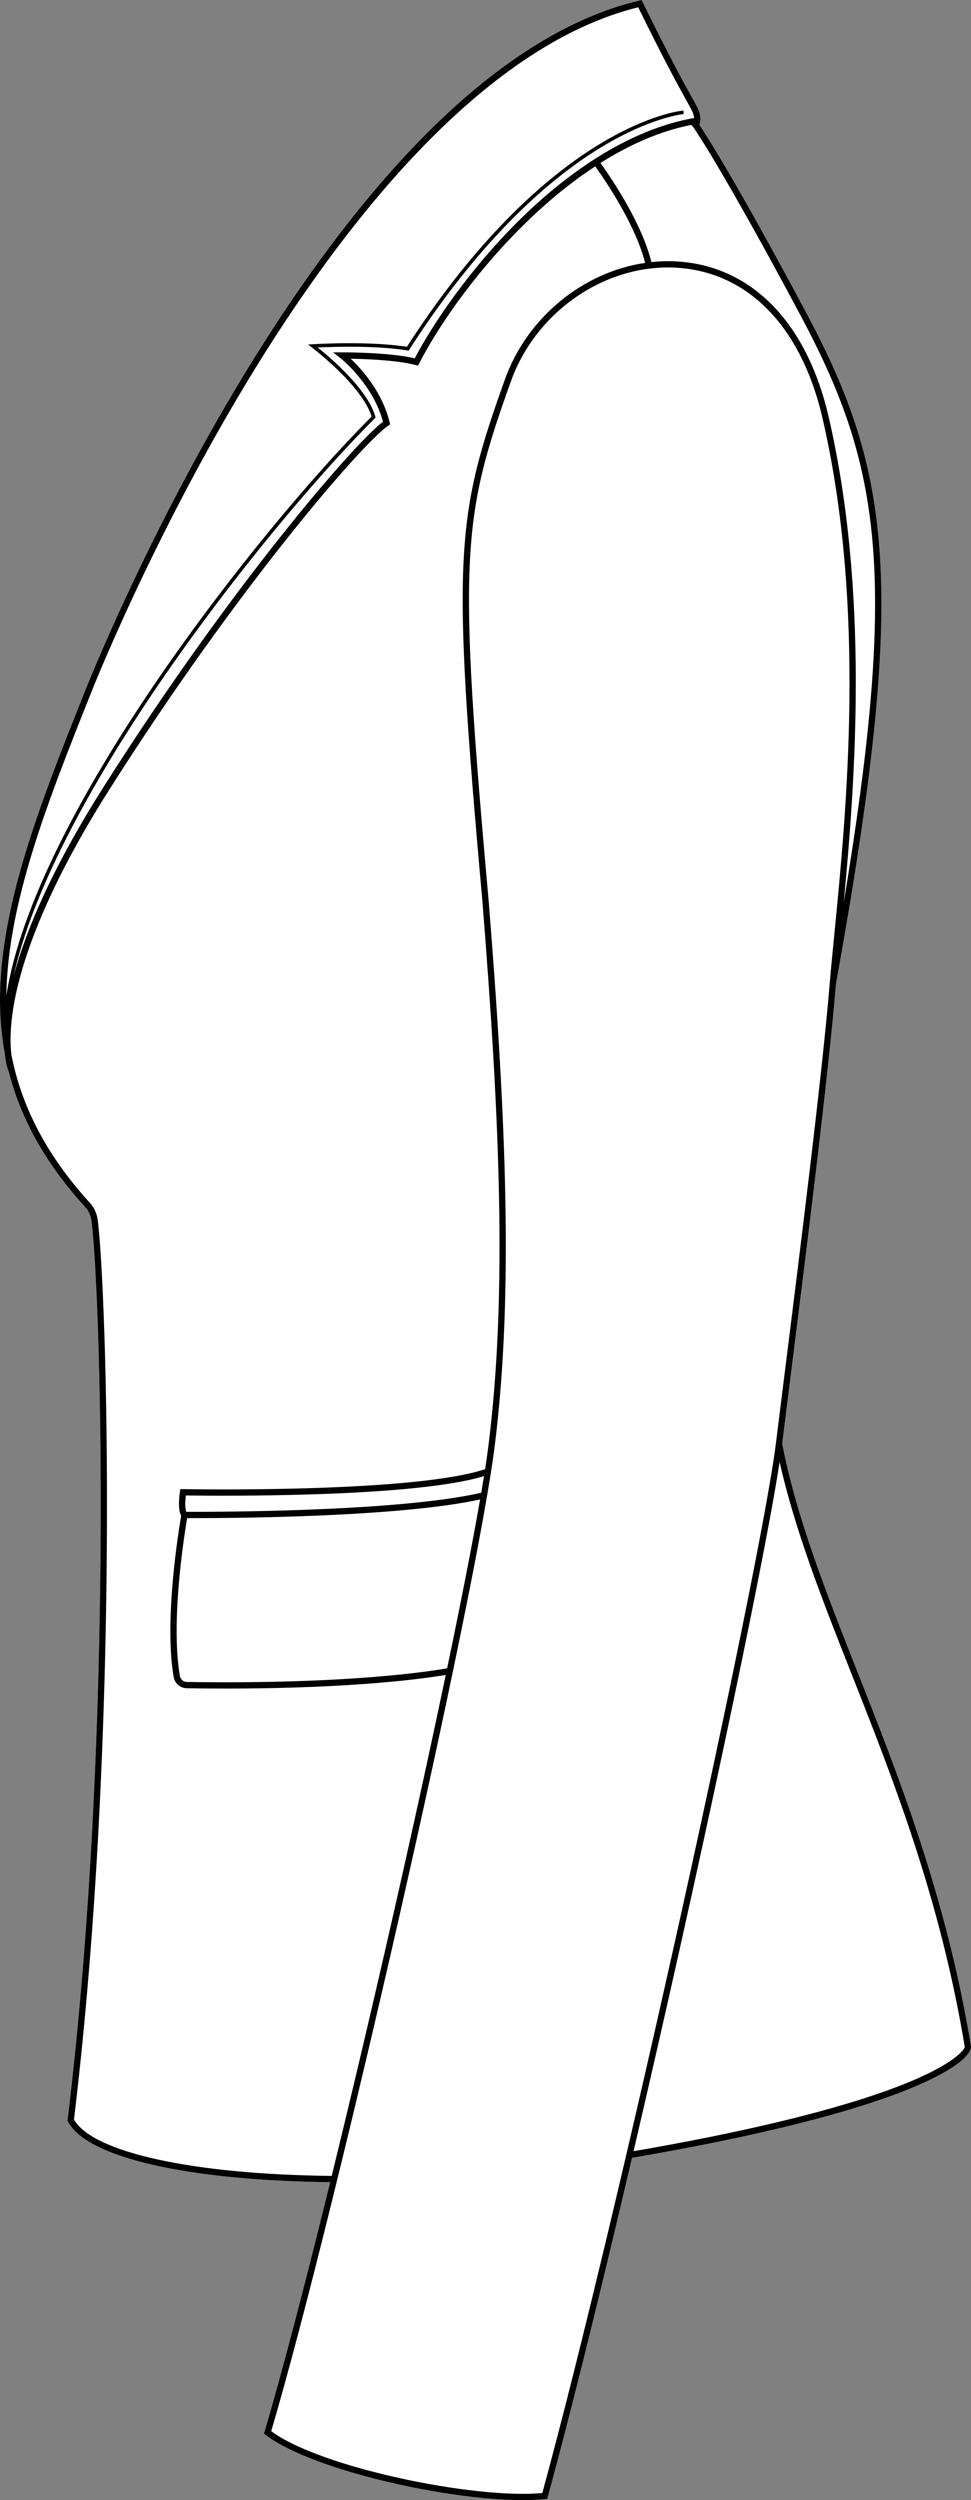
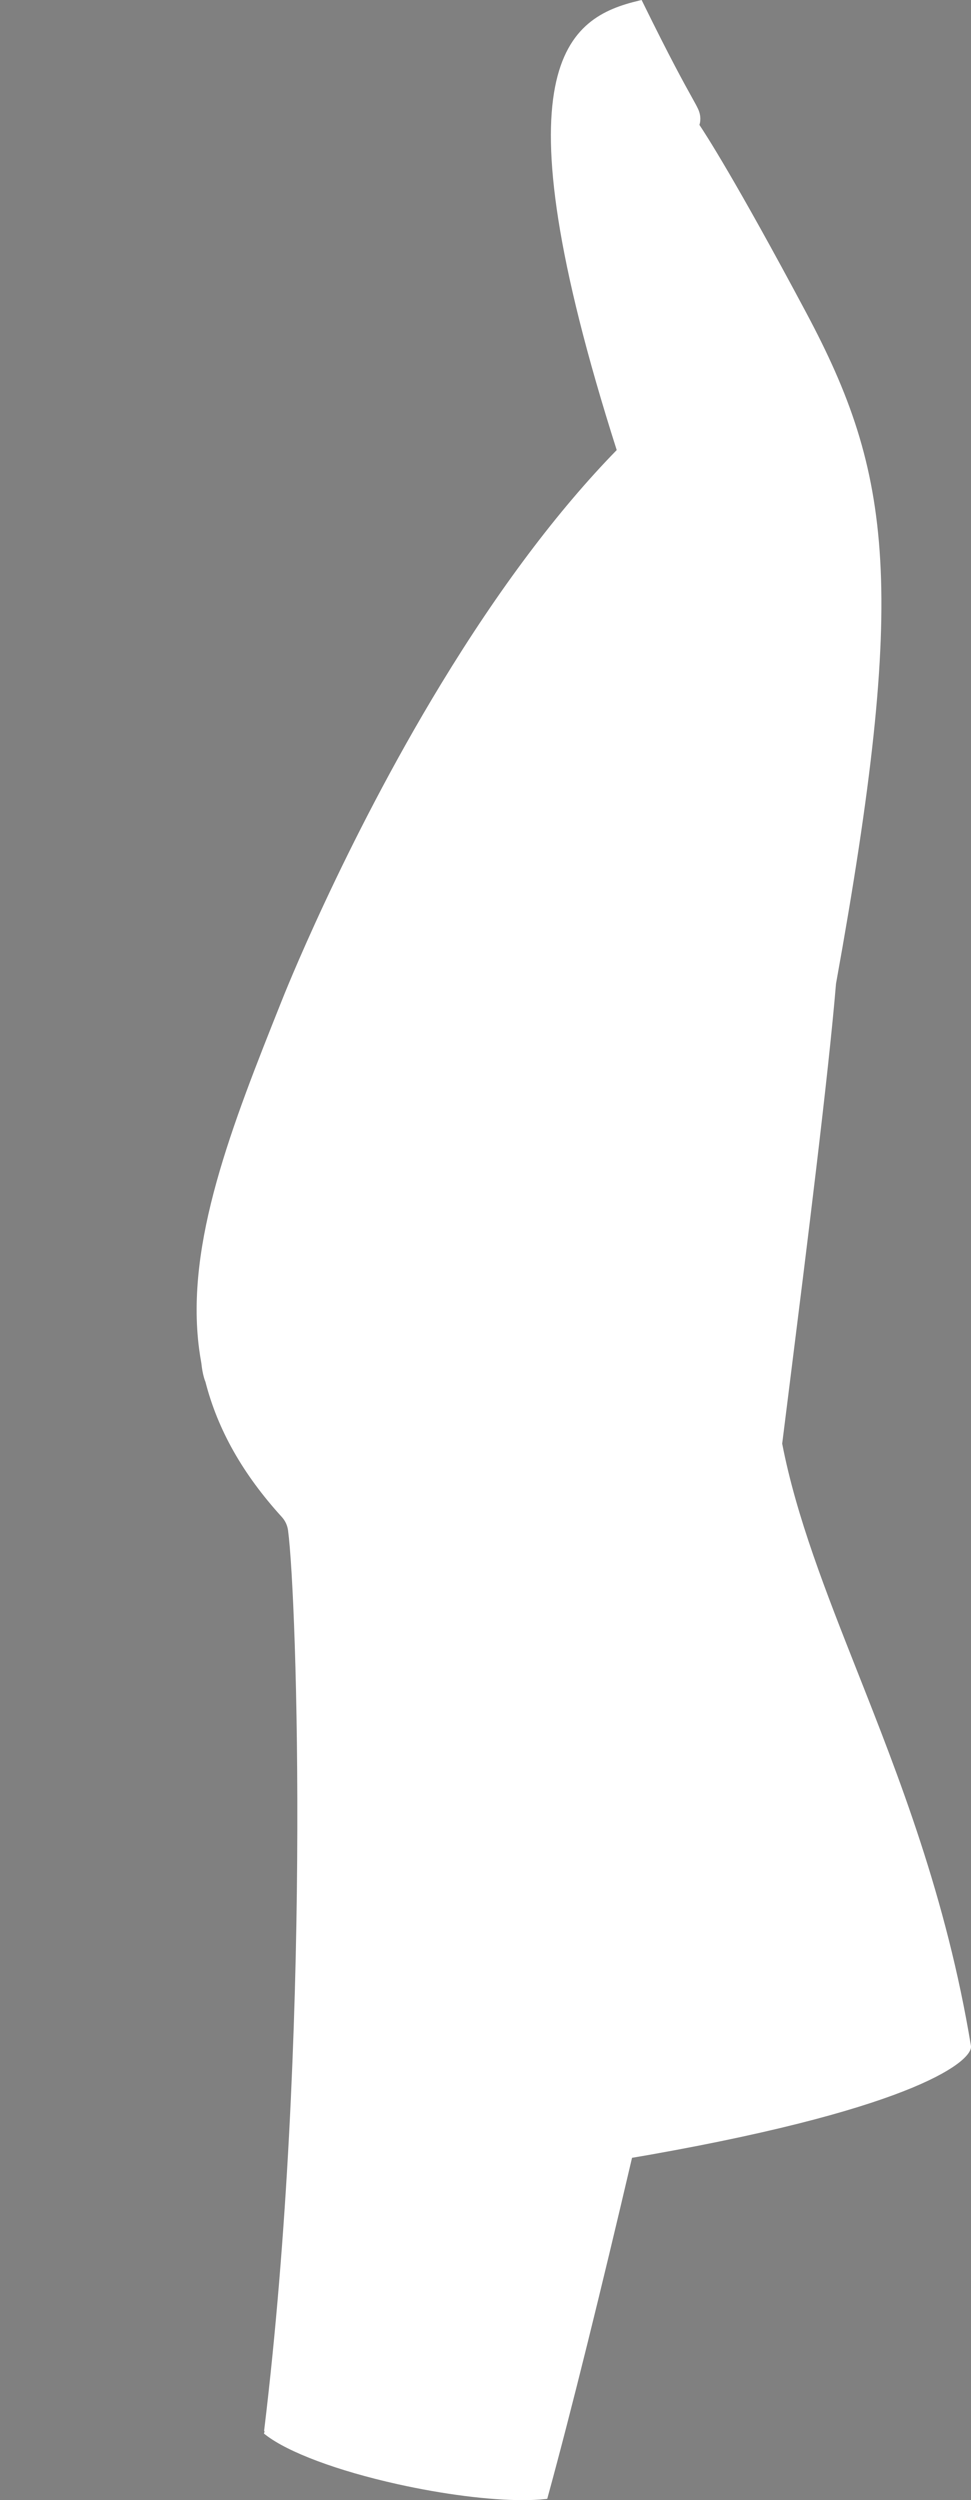
<svg xmlns="http://www.w3.org/2000/svg" id="Layer_2" viewBox="0 0 469.73 1208.4">
  <rect x="0" y="0" width="469.73" height="1208.4" fill="#808080" stroke="none" />
  <defs>
    <style>.cls-1{fill:#fff;}</style>
  </defs>
  <g id="Layer_1-2">
-     <path class="cls-1" d="M314.56,1041.43c-2.94.52-5.88,1.02-8.81,1.51-14.81,63.27-29.32,122.19-40.75,163.84l-.27,1-1.03.11c-3.2.34-6.84.51-10.83.51-16.18,0-38.2-2.76-60.55-7.72-29.03-6.45-52.89-15.35-63.81-23.81l-.82-.63.3-1c8.53-28.79,19.74-71.76,31.73-120.52-69.27-.77-117.79-11.95-126.85-29.28l-.22-.41.06-.47c22.72-187.93,15.92-401.37,11.52-434.64-.32-2.44-1.36-4.68-3.01-6.5-18.84-20.67-31.02-42.17-36.95-65.31-.28-.64-1.41-3.52-1.98-9.03-.42-2.31-.79-4.64-1.1-6.98-6.68-51.25,15.98-108.06,39.98-168.2.29-.74,29.68-75.28,77.12-153.2,27.88-45.81,56.46-83.81,84.93-112.97C238.91,31.18,274.57,8.48,309.21.28l1.18-.28.53,1.09c13.36,27.2,20.14,39.41,23.79,45.97,1.49,2.68,2.38,4.3,2.98,5.59,1.63,3.53,1.11,6.34.66,7.72,2.7,4.01,17.37,26.52,51.7,90.84,41.58,77.9,48.99,132.8,14.37,324.28-3.63,43.91-14.36,129.3-22.19,191.67-1.41,11.22-2.71,21.56-3.84,30.61,6.88,35.52,21.17,71.68,36.29,109.97,20.22,51.17,43.14,109.17,55.02,181.08,1.12,6.78-24.57,29.45-155.14,52.61Z" />
-     <path d="M469.7,988.82c-11.88-71.91-34.8-129.91-55.02-181.08-15.12-38.29-29.41-74.45-36.29-109.97,1.13-9.05,2.43-19.39,3.84-30.61,7.83-62.37,18.56-147.76,22.19-191.67,34.62-191.48,27.21-246.38-14.37-324.28-34.33-64.32-49-86.83-51.7-90.84.45-1.38.97-4.19-.66-7.72-.6-1.29-1.49-2.91-2.98-5.59-3.65-6.56-10.43-18.77-23.79-45.97l-.53-1.09-1.18.28c-34.64,8.2-70.3,30.9-105.99,67.45-28.47,29.16-57.05,67.16-84.93,112.97-47.44,77.92-76.83,152.46-77.12,153.2C17.17,394.04-5.49,450.85,1.19,502.1c.31,2.34.68,4.67,1.1,6.98.57,5.51,1.7,8.39,1.98,9.03,5.93,23.14,18.11,44.64,36.95,65.31,1.65,1.82,2.69,4.06,3.01,6.5,4.4,33.27,11.2,246.71-11.52,434.64l-.06.47.22.41c9.06,17.33,57.58,28.51,126.85,29.28-11.99,48.76-23.2,91.73-31.73,120.52l-.3,1,.82.63c10.92,8.46,34.78,17.36,63.81,23.81,22.35,4.96,44.37,7.72,60.55,7.72,3.99,0,7.63-.17,10.83-.51l1.03-.11.27-1c11.43-41.65,25.94-100.57,40.75-163.84,2.93-.49,5.87-.99,8.81-1.51,130.57-23.16,156.26-45.83,155.14-52.61ZM387.37,152.65c2.94,5.5,5.7,10.89,8.29,16.21,31.15,64.11,36.97,119.9,12.5,267.37,5.7-59.88,12.29-150.07-7.3-234.78-2.64-11.4-6.29-21.66-10.85-30.68-13.67-27.04-35.5-42.83-62.59-44.41-4.13-.24-8.24-.11-12.31.32-4.42-17.99-17.93-38.53-24.61-47.92,13.95-8.8,28.74-15.4,43.87-18.39l1.07,1.13c.89,1.27,14.97,21.9,51.93,91.15ZM3.08,481.29c.57-45.1,20.23-94.44,40.92-146.28.29-.74,29.6-75.07,76.91-152.77C164.26,111.04,231.94,22.45,308.73,3.52c13.04,26.51,19.71,38.52,23.32,45.02,1.45,2.61,2.33,4.19,2.88,5.39.63,1.36.83,2.55.84,3.49l-.33-.35-.82.16c-34.42,6.51-64.47,30.45-83.62,49.39-23.6,23.35-41.36,49.47-50.37,66.56-12.69-2.95-34.17-2.89-35.1-2.88l-4.39.02,3.46,2.7c.16.12,15.76,12.47,20.67,30.81-14.14,10.7-73.98,79.97-135.2,176.58-25.31,39.94-37.74,69.88-43.52,91.47,9.26-42.14,37.66-91.91,62.53-129.66,37.49-56.9,83.4-111.33,112.27-140.04l.36-.35-.14-.49c-3.85-13.4-22.02-28.71-27.9-33.38,6.88-.34,28-1.09,43.45,1.43l.55.09.31-.47c36.03-56.08,70.22-84.06,92.56-97.66,24.19-14.72,40.06-16.21,40.22-16.22l-.14-1.7c-.66.06-16.33,1.51-40.83,16.39-22.46,13.64-56.8,41.68-92.94,97.8-18.78-2.94-45.29-1.26-45.56-1.24l-2.28.15,1.83,1.38c.24.18,24.23,18.36,28.95,33.43-28.95,28.85-74.73,83.18-112.13,139.95-26.89,40.81-57.88,95.65-64.58,140ZM35.79,1024.44c22.68-188.08,15.86-401.59,11.46-434.92-.41-3.05-1.71-5.86-3.78-8.14-20.56-22.57-33.04-46.11-37.98-71.71-.58-5-.71-12.68,1.09-23.38,3.3-19.62,13.98-53.63,46.05-104.25,62.38-98.44,123.05-168.21,135.21-176.31l.89-.59-.25-1.04c-3.62-14.85-13.67-25.85-18.86-30.72,7.24.13,22.4.69,31.42,3.04l1.18.3.56-1.08c14.44-27.95,46.41-69.88,85.16-95.24,6.5,9.12,19.74,29.19,24.13,46.67-29.92,4.4-57.06,26.26-67.8,56.27-23.8,66.52-25.95,84.85-10.93,251.98,8.42,105.24,12.14,190.33,2.93,263.53-.42,3.29-.95,7.06-1.6,11.25-33.49,11.13-134.59,9.84-146.1,9.65l-1.34-.02-.19,1.33c-.99,7.09-.19,10.2.61,11.55-1.03,5.92-8.42,50.21-3.64,77.93.54,3.11,3.21,5.4,6.34,5.45,6.56.1,12.85.15,18.88.15,63.33,0,97.63-5.09,106.41-6.6-15.19,72.58-36.11,164.43-55.18,242.15-66.93-.68-115.64-11.33-124.67-27.25ZM90.11,730.71c-.31-.83-.79-3-.23-7.9,16.31.23,110,1.08,144.26-9.35-.41,2.54-.86,5.22-1.33,8.03-41.12,9.44-132.93,9.26-142.7,9.22ZM232.25,724.73c-3.7,21.29-9.24,49.48-15.94,81.6-6.65,1.22-46.77,7.83-125.91,6.62-1.68-.02-3.1-1.25-3.39-2.93-4.56-26.44,2.2-68.51,3.53-76.27.84,0,2.08.01,3.69.01,20.58,0,99.56-.58,138.02-9.03ZM262.35,1204.97c-32.7,3.03-106.99-12.14-131.15-29.88,31.57-107,99.03-403.94,108.08-475.86,9.25-73.45,5.53-158.72-2.91-264.17-14.97-166.51-12.84-184.73,10.76-250.69,12.12-33.85,45.81-56.97,80.11-54.97,34.68,2.02,60.44,28.53,70.66,72.74,21.22,91.77,11.54,190.25,5.75,249.08-.9,9.14-1.68,17.03-2.25,23.95-3.62,43.82-14.35,129.24-22.19,191.61-1.42,11.32-2.73,21.75-3.86,30.86-7.45,59.88-76.09,372.43-113,507.33ZM440.05,1006.21c-27.09,11.26-70.66,22.41-126.03,32.22-2.51.45-5.02.87-7.52,1.29,30.8-131.82,62.7-281.51,70.65-333.11,7.41,33.12,20.69,66.78,34.71,102.24,20.16,51.03,43.01,108.87,54.84,180.43-.03,1.24-4.61,7.76-26.65,16.93Z" />
+     <path class="cls-1" d="M314.56,1041.43c-2.94.52-5.88,1.02-8.81,1.51-14.81,63.27-29.32,122.19-40.75,163.84l-.27,1-1.03.11c-3.2.34-6.84.51-10.83.51-16.18,0-38.2-2.76-60.55-7.72-29.03-6.45-52.89-15.35-63.81-23.81l-.82-.63.3-1l-.22-.41.06-.47c22.72-187.93,15.92-401.37,11.52-434.64-.32-2.44-1.36-4.68-3.01-6.5-18.84-20.67-31.02-42.17-36.95-65.31-.28-.64-1.41-3.52-1.98-9.03-.42-2.31-.79-4.64-1.1-6.98-6.68-51.25,15.98-108.06,39.98-168.2.29-.74,29.68-75.28,77.12-153.2,27.88-45.81,56.46-83.81,84.93-112.97C238.91,31.18,274.57,8.48,309.21.28l1.18-.28.53,1.09c13.36,27.2,20.14,39.41,23.79,45.97,1.49,2.68,2.38,4.3,2.98,5.59,1.63,3.53,1.11,6.34.66,7.72,2.7,4.01,17.37,26.52,51.7,90.84,41.58,77.9,48.99,132.8,14.37,324.28-3.63,43.91-14.36,129.3-22.19,191.67-1.41,11.22-2.71,21.56-3.84,30.61,6.88,35.52,21.17,71.68,36.29,109.97,20.22,51.17,43.14,109.17,55.02,181.08,1.12,6.78-24.57,29.45-155.14,52.61Z" />
  </g>
</svg>